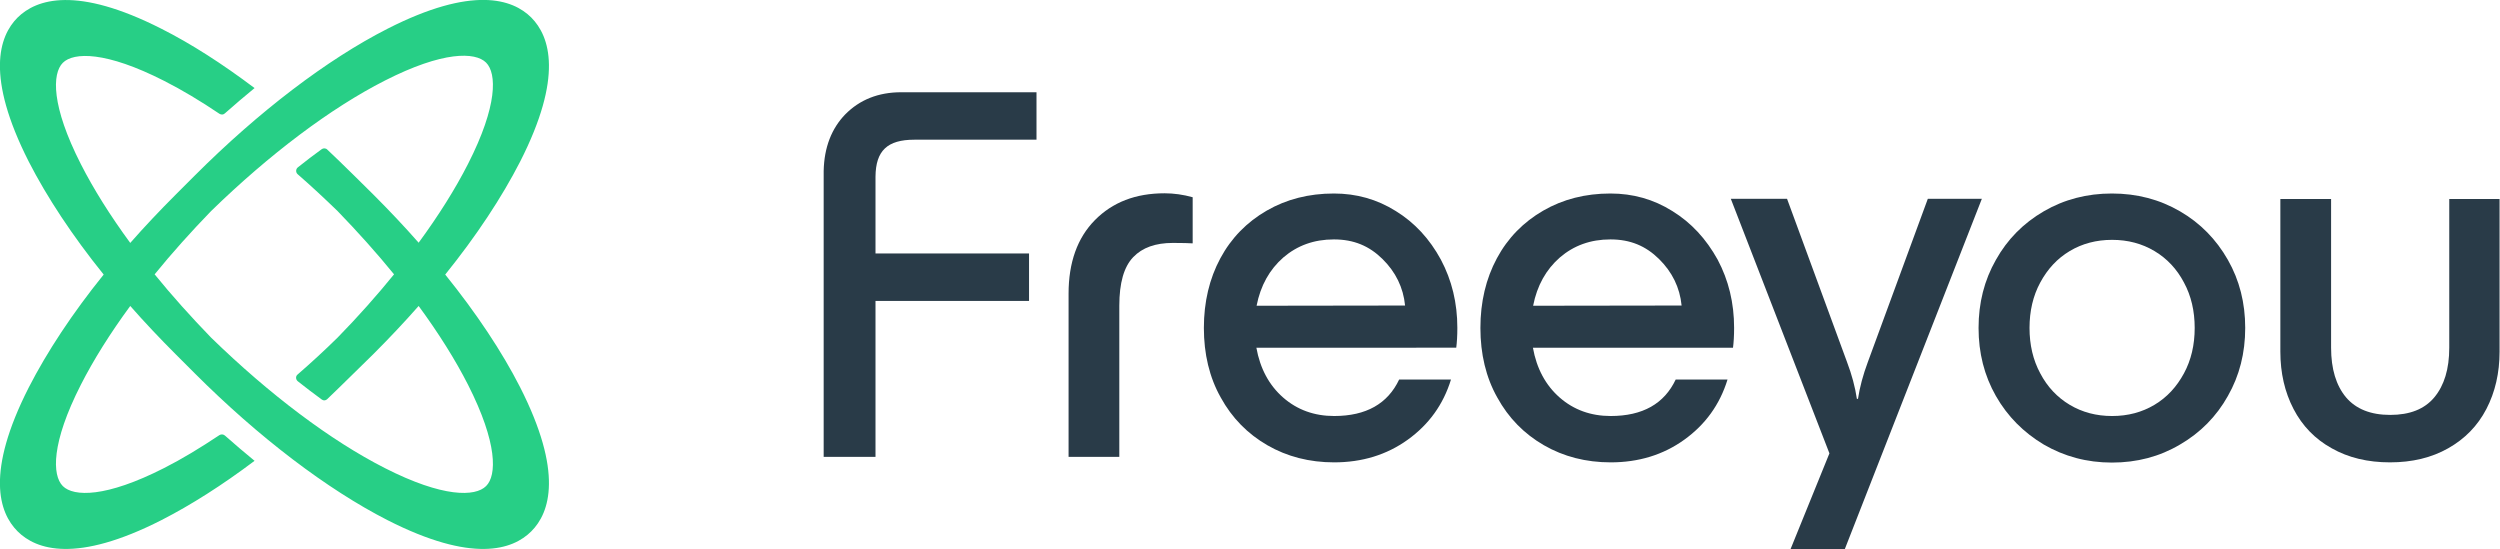
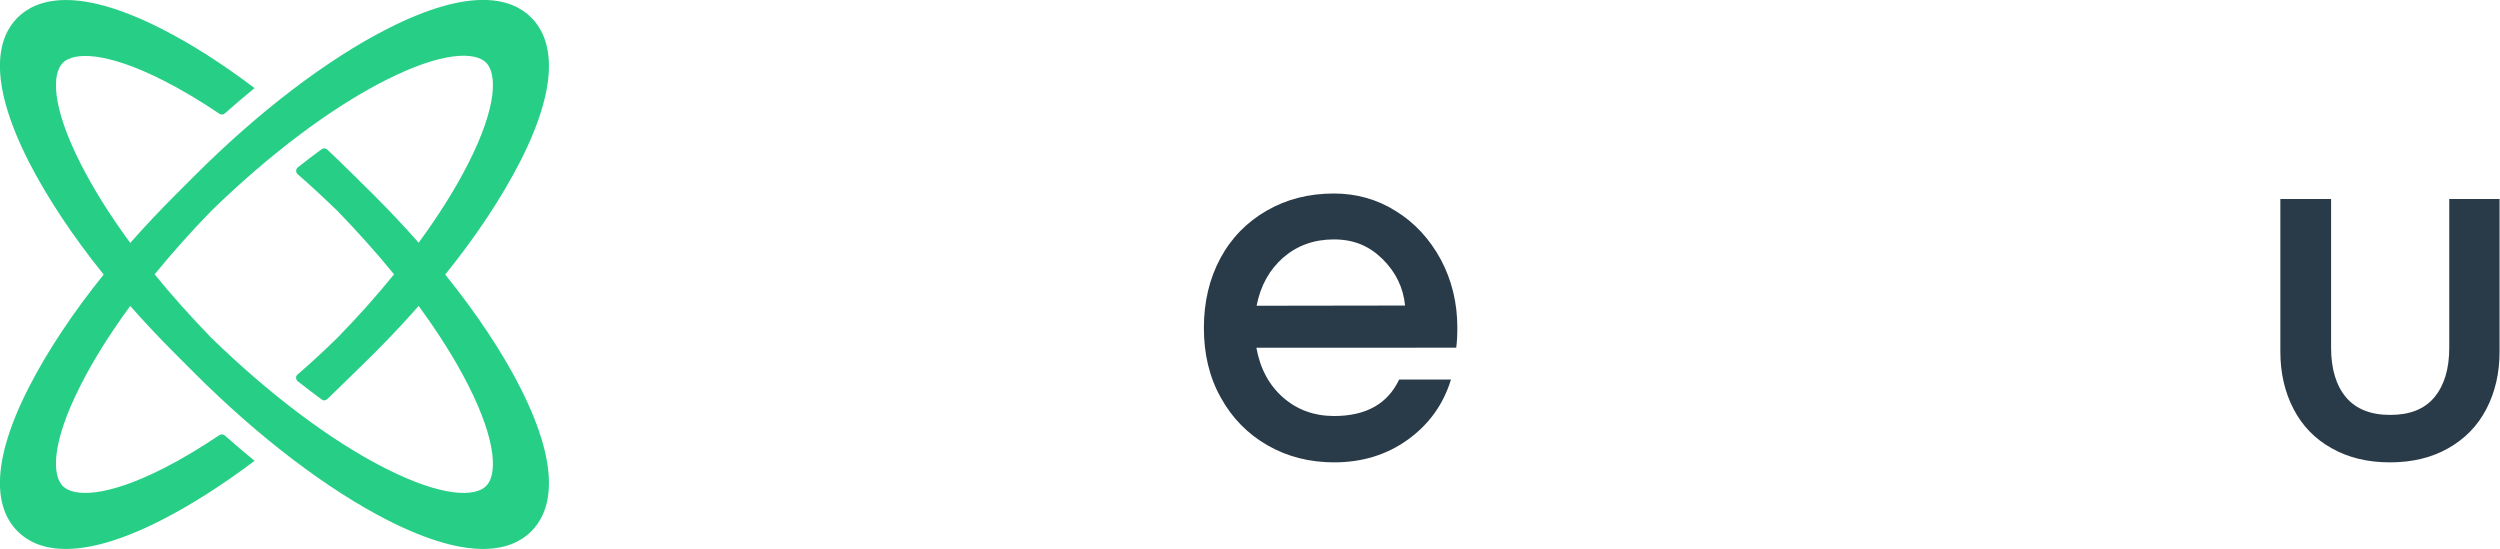
<svg xmlns="http://www.w3.org/2000/svg" version="1.1" id="Ebene_1" x="0px" y="0px" viewBox="0 0 1138.2 250" style="enable-background:new 0 0 1138.2 250;" xml:space="preserve">
  <style type="text/css">
	.st0{fill:#27CF86;}
	.st1{fill:#293B48;}
</style>
  <path class="st0" d="M202.7,125c14.2-17.6,25.8-35.2,34.1-51.4c19.7-38.7,13.6-57,5.1-65.6c-8.5-8.5-26.8-14.6-65.5,5.1  c-27.5,14-58.6,37.7-87.7,66.8l-8.8,8.8c-7.2,7.2-14.1,14.5-20.6,21.9c-9.1-12.4-16.7-24.5-22.5-35.9c-13.5-26.5-13.1-41.2-8.2-46.1  c4.9-4.9,19.6-5.3,46.1,8.2c8.1,4.1,16.6,9.2,25.2,15c0.8,0.5,1.8,0.5,2.5-0.2c4.5-4,9-7.8,13.5-11.5c-14.6-11-28.9-20.2-42.4-27  C34.9-6.5,16.6-0.5,8,8c-8.5,8.5-14.6,26.8,5.1,65.6c8.3,16.2,19.9,33.8,34.1,51.4c-14.2,17.6-25.8,35.2-34.1,51.4  c-19.7,38.7-13.6,57-5.1,65.5c8.5,8.5,26.8,14.6,65.5-5.1c13.5-6.9,27.8-16,42.4-27c-4.5-3.7-9-7.5-13.5-11.5  c-0.7-0.6-1.7-0.7-2.5-0.2c-8.7,5.8-17.1,10.9-25.2,15c-26.5,13.5-41.2,13.1-46.1,8.2c-4.9-4.9-5.3-19.6,8.2-46.1  c5.8-11.4,13.4-23.5,22.5-35.9c6.5,7.4,13.4,14.7,20.6,21.9l8.8,8.8c29.1,29.1,60.3,52.8,87.7,66.8c38.7,19.7,57,13.6,65.5,5.1  c8.5-8.5,14.6-26.8-5.1-65.6C228.6,160.2,216.9,142.6,202.7,125L202.7,125L202.7,125z M221.3,221.3c-4.9,4.9-19.6,5.3-46.1-8.2  c-24.6-12.5-52.5-33.5-79.1-59.4c-9.2-9.5-17.9-19.2-25.7-28.8c7.8-9.6,16.5-19.3,25.7-28.8c26.6-25.9,54.5-46.9,79.1-59.4  c26.5-13.5,41.2-13.1,46.1-8.2c4.9,4.9,5.3,19.6-8.2,46.1c-5.8,11.4-13.4,23.5-22.5,35.9c-6.5-7.4-13.4-14.7-20.6-21.9  c-1.4-1.4-15.3-15.2-21-20.5c-0.7-0.7-1.8-0.7-2.5-0.2c-3.6,2.6-7.3,5.4-10.9,8.3c-1,0.8-1,2.3-0.1,3.1c6.1,5.3,12.2,11,18.2,16.8  c9.2,9.5,17.9,19.2,25.7,28.8c-7.8,9.6-16.4,19.3-25.7,28.8c-6,5.9-12.1,11.5-18.2,16.8c-1,0.8-0.9,2.3,0.1,3.1  c3.7,2.9,7.3,5.7,10.9,8.3c0.8,0.6,1.8,0.5,2.5-0.2c5.7-5.4,19.6-19.2,21-20.5c7.2-7.2,14.1-14.5,20.6-21.9  c9.1,12.4,16.7,24.5,22.5,35.9C226.6,201.8,226.2,216.5,221.3,221.3L221.3,221.3z" />
  <g>
-     <path class="st1" d="M410.3,42c-10.4,0-18.9,3.4-25.5,10.1c-6.1,6.3-9.6,14.9-9.8,25.8c0,0.9,0,3,0,3V208h23.6v-71h69.9v-21.6   h-69.9v-35c0.1-11.8,5.4-16.8,17.7-16.8c0,0,55.6,0,55.6,0V42L410.3,42L410.3,42z" />
-     <path class="st1" d="M498.5,100.2c-8,8.1-12,19.3-12,33.5V208h23.1v-68.8c0-10.4,2.1-17.7,6.3-22.1c4.2-4.4,10.2-6.5,18.1-6.5   c4.5,0,7.5,0.1,9,0.2V89.8c-4.3-1.2-8.6-1.8-12.8-1.8C517,88,506.5,92.1,498.5,100.2L498.5,100.2L498.5,100.2z" />
    <path class="st1" d="M635.5,96.1c-8.6-5.4-18-8-28.2-8c-11.4,0-21.6,2.6-30.6,7.8c-9,5.2-16.1,12.4-21.1,21.7   c-5,9.3-7.5,19.9-7.5,31.7s2.5,22.5,7.7,31.7c5.1,9.3,12.2,16.5,21.2,21.7c9,5.2,19.2,7.8,30.4,7.8c12.7,0,23.9-3.4,33.5-10.3   c9.6-6.9,16.2-16,19.7-27.4h-23.6c-5.2,11-15,16.6-29.6,16.6c-9,0-16.8-2.8-23.2-8.4s-10.5-13.2-12.2-22.7H663   c0.3-2.3,0.5-5.4,0.5-9c0-11.4-2.5-21.7-7.5-31.1C650.9,108.8,644.1,101.4,635.5,96.1L635.5,96.1L635.5,96.1z M572.1,139.2   c1.8-9.2,5.9-16.5,12.2-22c6.3-5.4,13.9-8.2,23-8.2s16.1,3,22.1,8.9c6,5.9,9.5,13,10.3,21.2L572.1,139.2L572.1,139.2z" />
-     <path class="st1" d="M761.4,96.1c-8.6-5.4-18-8-28.2-8c-11.4,0-21.6,2.6-30.6,7.8c-9,5.2-16.1,12.4-21.1,21.7   c-5,9.3-7.5,19.9-7.5,31.7s2.5,22.5,7.7,31.7c5.1,9.3,12.2,16.5,21.2,21.7c9,5.2,19.2,7.8,30.4,7.8c12.7,0,23.9-3.4,33.5-10.3   c9.6-6.9,16.2-16,19.7-27.4h-23.6c-5.2,11-15,16.6-29.6,16.6c-9,0-16.8-2.8-23.2-8.4s-10.5-13.2-12.2-22.7h91.1   c0.3-2.3,0.5-5.4,0.5-9c0-11.4-2.5-21.7-7.5-31.1C776.8,108.8,770,101.4,761.4,96.1L761.4,96.1z M698,139.2   c1.8-9.2,5.9-16.5,12.2-22c6.3-5.4,13.9-8.2,23-8.2s16.1,3,22.1,8.9c6,5.9,9.5,13,10.3,21.2L698,139.2L698,139.2z" />
-     <path class="st1" d="M992.5,96.2c-9.3-5.4-19.6-8.1-31-8.1s-21.7,2.7-31,8.1c-9.3,5.4-16.6,12.8-21.8,22.1   c-5.3,9.3-7.9,19.6-7.9,31s2.6,21.7,7.9,31c5.3,9.3,12.6,16.6,21.8,22.1c9.3,5.4,19.6,8.2,31,8.2s21.7-2.7,31-8.2   c9.3-5.4,16.6-12.8,21.8-22.1c5.3-9.3,7.9-19.6,7.9-31s-2.6-21.7-7.9-31S1001.8,101.6,992.5,96.2z M994.3,170   c-3.3,6.1-7.7,10.9-13.4,14.3c-5.7,3.4-12.1,5.1-19.3,5.1s-13.6-1.7-19.3-5.1c-5.7-3.4-10.2-8.2-13.4-14.3   c-3.3-6.1-4.9-13-4.9-20.7s1.6-14.6,4.9-20.7c3.3-6.1,7.7-10.9,13.4-14.3c5.7-3.4,12.1-5.1,19.3-5.1s13.6,1.7,19.3,5.1   s10.2,8.2,13.4,14.3c3.3,6.1,4.9,13,4.9,20.7S997.6,163.9,994.3,170z" />
    <path class="st1" d="M1115.1,90.6v67.7c0,9.7-2.3,17.2-6.8,22.6c-4.5,5.4-11.2,8-20.1,8s-15.6-2.7-20.1-8   c-4.5-5.4-6.8-12.9-6.8-22.6V90.6h-23.1v69.5c0,9.7,2,18.4,6,26.1s9.8,13.7,17.4,17.9c7.6,4.3,16.4,6.4,26.5,6.4s18.9-2.1,26.5-6.4   c7.6-4.3,13.4-10.2,17.4-17.9c4-7.7,6-16.4,6-26.1V90.6H1115.1L1115.1,90.6z" />
-     <path class="st1" d="M815.2,250h24.7l62.4-159.5h-24.6l-27.3,74.3c-2.2,5.9-3.7,11.5-4.5,16.8h-0.5c-0.8-5.4-2.3-11-4.5-16.8   l-27.3-74.3h-25.6l44.9,115.9L815.2,250L815.2,250z" />
  </g>
</svg>